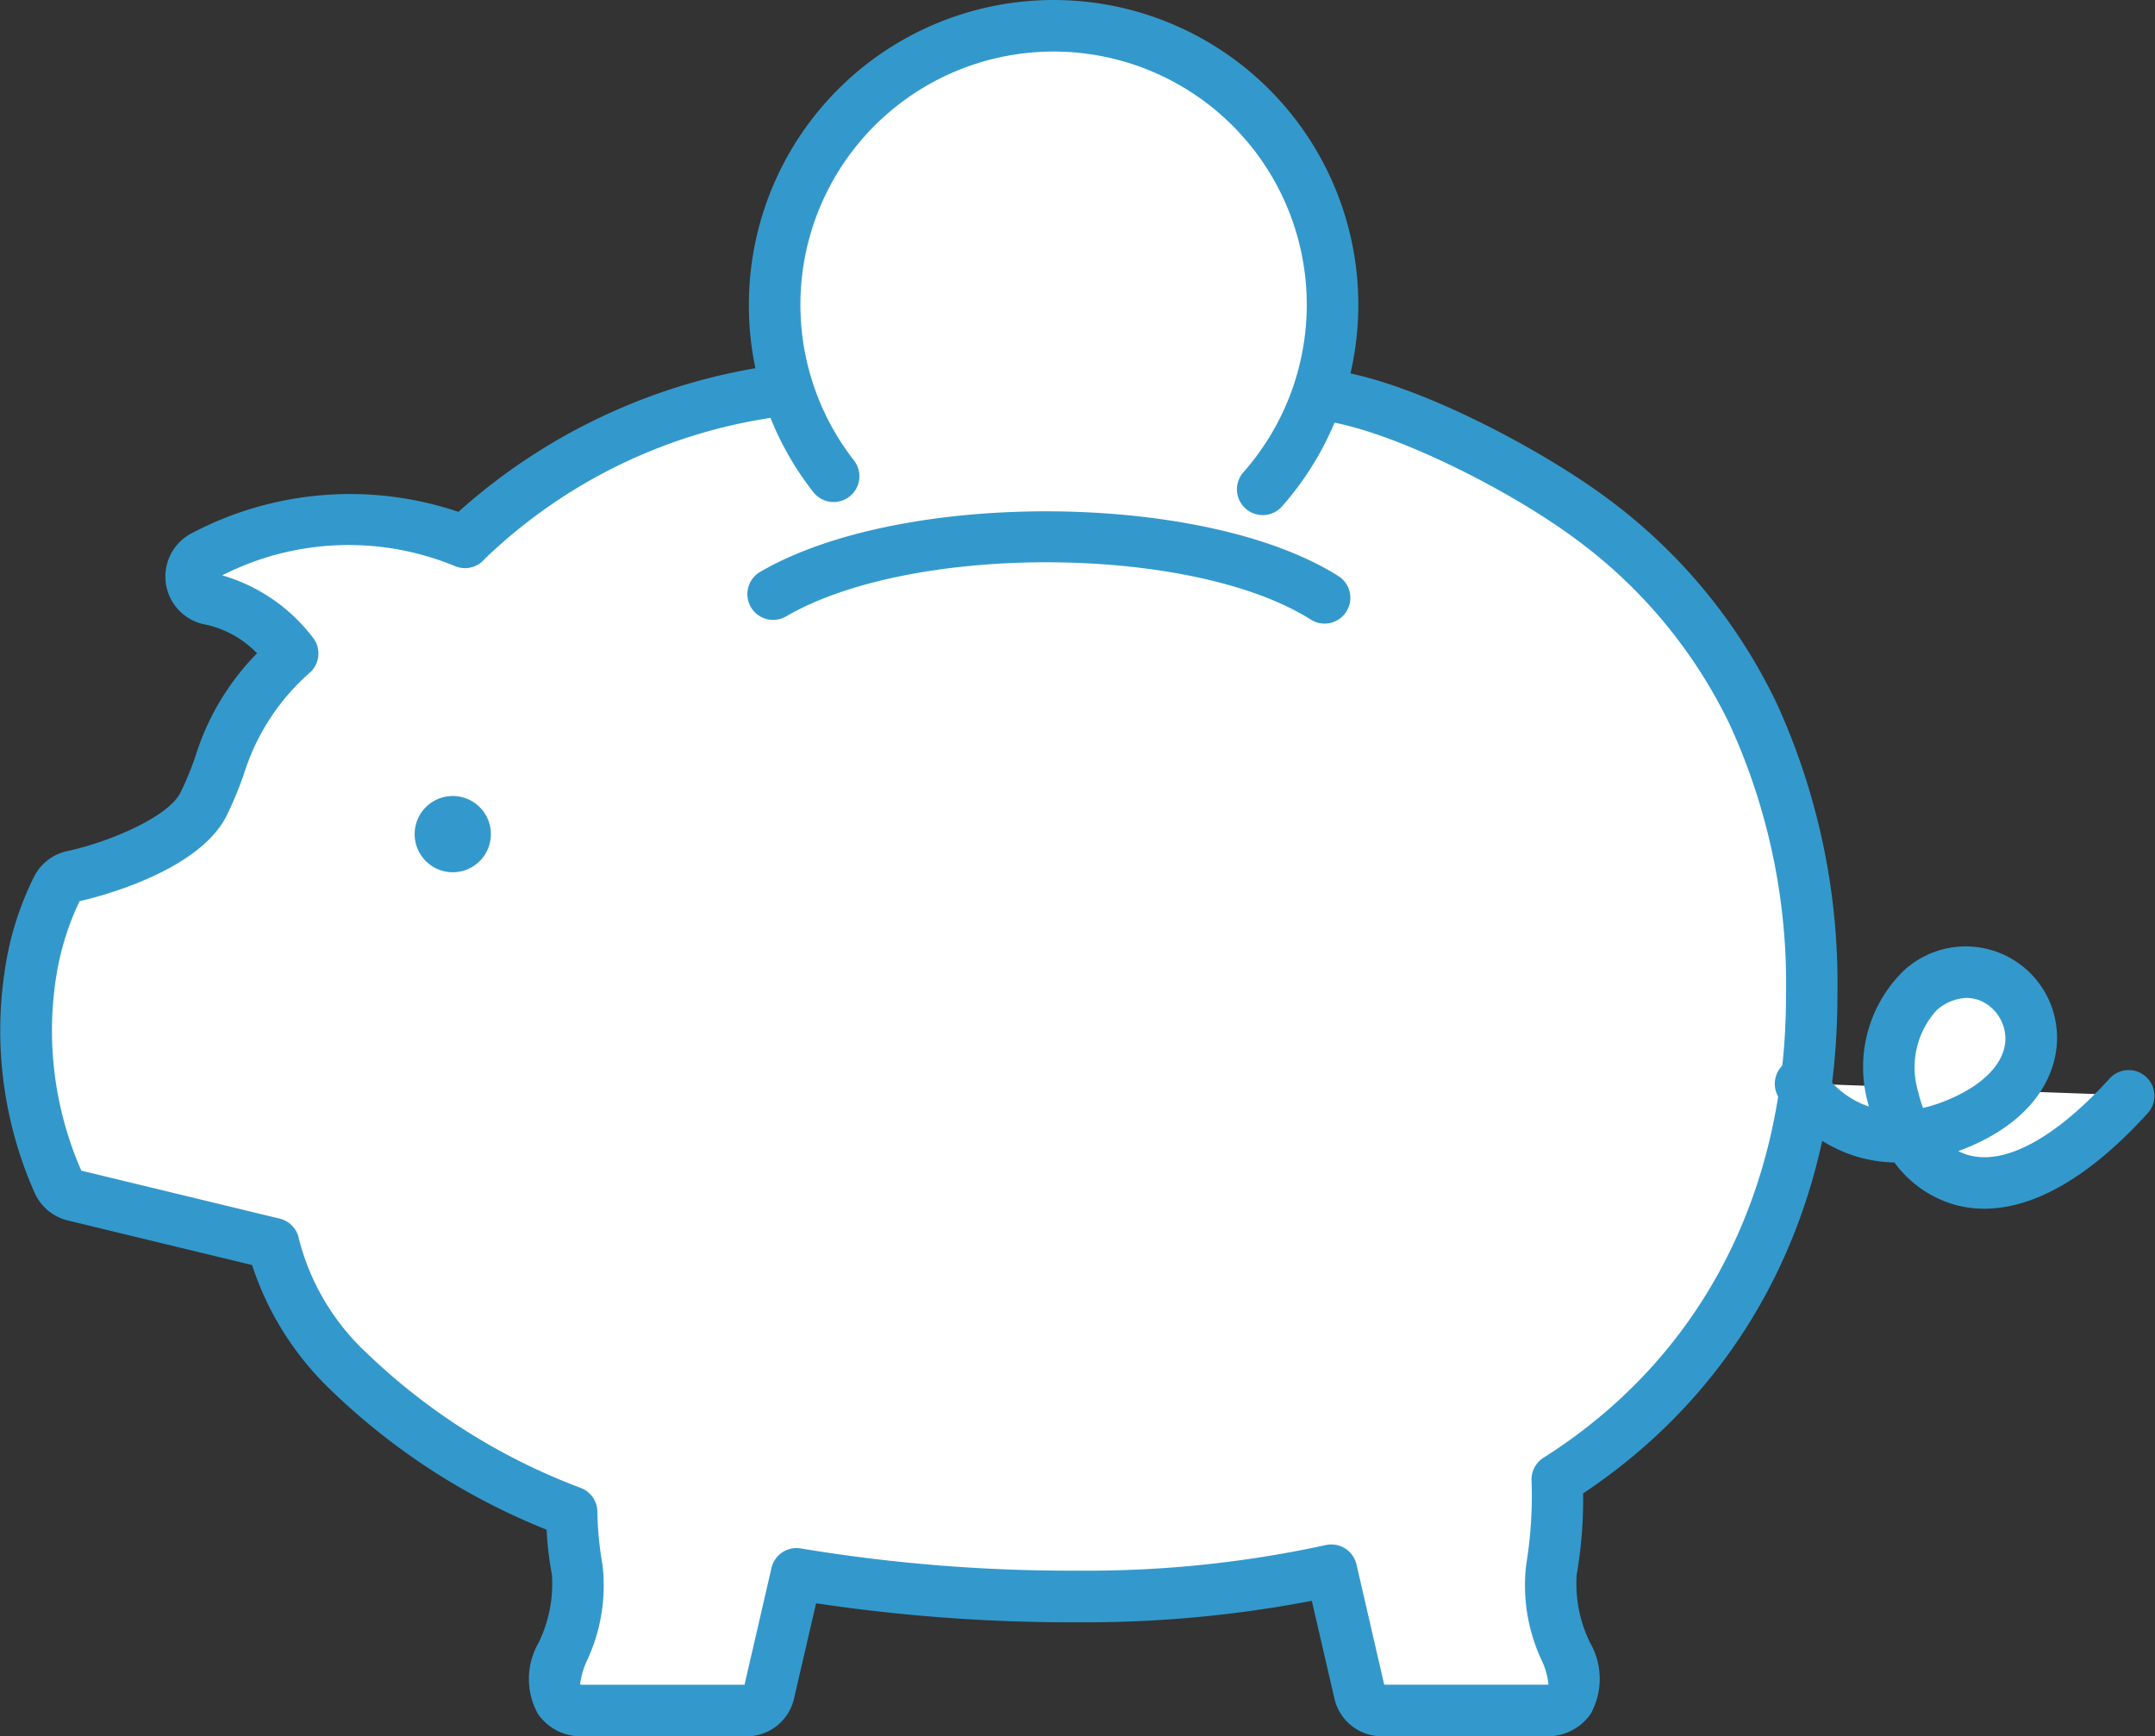
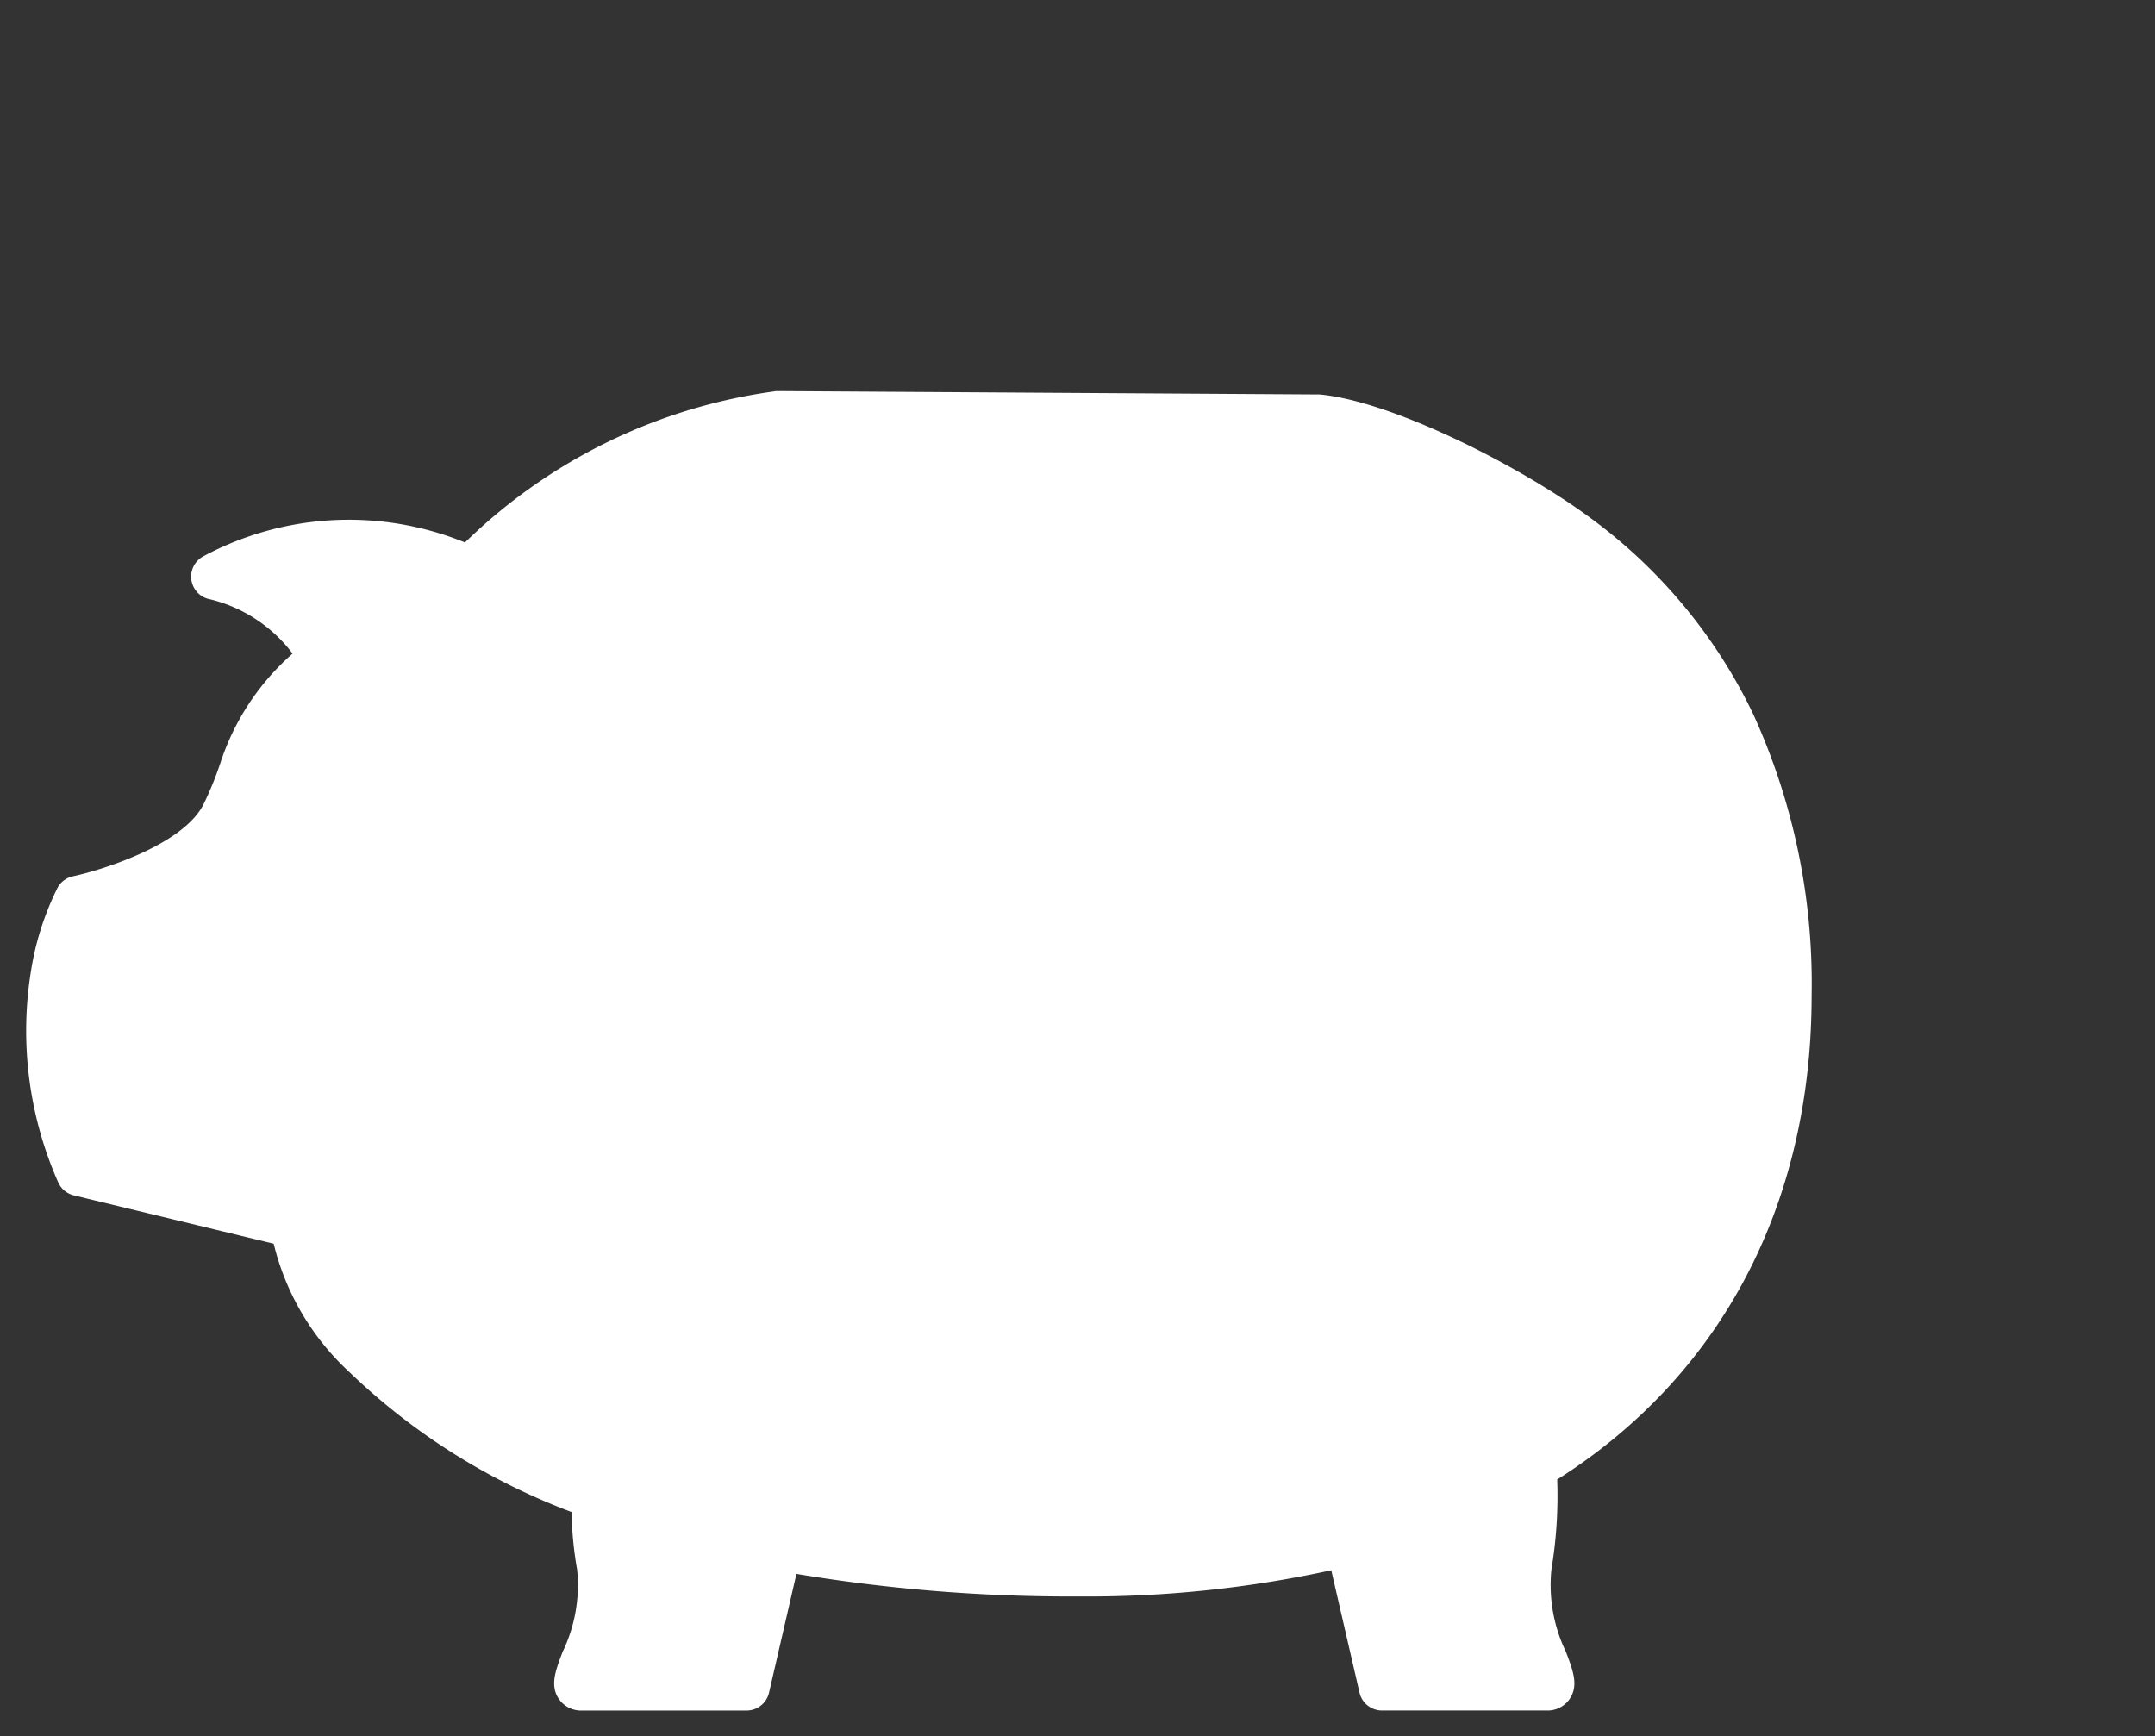
<svg xmlns="http://www.w3.org/2000/svg" width="78.19" height="63" viewBox="0 0 78.19 63">
  <rect x="0" y="0" width="78.19" height="63" fill="#333333" stroke="none" />
  <g fill="#fff">
    <path d="M47.889 14.313c2.671.255 7.3 2.625 9.782 4.455a18.981 18.981 0 015.948 7.16 23.531 23.531 0 012.112 10.19c0 7.575-3.273 13.794-9.231 17.565a16.3 16.3 0 01-.21 3.27 5.578 5.578 0 00.523 2.975c.264.69.472 1.234.136 1.722a.968.968 0 01-.813.415h-5.993a.837.837 0 01-.816-.649l-1.025-4.44a41.545 41.545 0 01-9.176.951 60.524 60.524 0 01-10.229-.819l-.994 4.309a.837.837 0 01-.815.649h-5.993a.969.969 0 01-.814-.415c-.336-.488-.128-1.032.136-1.722a5.575 5.575 0 00.523-2.975 12.862 12.862 0 01-.2-2.09 23.615 23.615 0 01-8.081-5.095 9.332 9.332 0 01-2.729-4.642l-7.251-1.754a.837.837 0 01-.571-.481 13.578 13.578 0 01-1-7.556 10.4 10.4 0 01.982-3.128.837.837 0 01.558-.413c1.068-.229 4-1.145 4.738-2.614a12.175 12.175 0 00.6-1.466 8.981 8.981 0 012.631-4 5.342 5.342 0 00-2.972-1.965.837.837 0 01-.291-1.552 11.171 11.171 0 019.517-.515 19.932 19.932 0 0111.307-5.493" />
-     <path d="M65.323 39.311s1.776 3.069 5.657 1.483c5.337-2.181 1.676-7.36-1.319-4.846s.351 11.782 7.595 3.793m-59.445-9.475a1.383 1.383 0 11-1.383-1.383 1.383 1.383 0 011.383 1.383zm30.25-8.574c-4.729-2.992-15.29-2.864-19.985-.148m2.179-4.253a10.121 10.121 0 1115.559.464" />
  </g>
  <g fill="#39c">
-     <path d="M56.135 63h-5.993a1.764 1.764 0 01-1.726-1.373l-.819-3.543a43.585 43.585 0 01-8.472.78 62.594 62.594 0 01-9.515-.69l-.8 3.455a1.763 1.763 0 01-1.726 1.373h-5.987a1.891 1.891 0 01-1.583-.82 2.629 2.629 0 01.032-2.584 4.874 4.874 0 00.48-2.459 12.194 12.194 0 01-.194-1.636 24.13 24.13 0 01-7.841-5.078 10.989 10.989 0 01-2.845-4.524l-6.687-1.617a1.78 1.78 0 01-1.209-1.018 14.517 14.517 0 01-1.072-8.082 11.186 11.186 0 011.088-3.432 1.77 1.77 0 011.18-.872c1.425-.3 3.642-1.211 4.1-2.118a11.248 11.248 0 00.557-1.358 9.209 9.209 0 012.224-3.7 3.7 3.7 0 00-1.825-1.033 1.772 1.772 0 01-.615-3.286 12.3 12.3 0 019.746-.813 21.6 21.6 0 0111.409-5.31.935.935 0 11.27 1.85 19.1 19.1 0 00-10.723 5.166.934.934 0 01-1.1.255 10.108 10.108 0 00-8.425.343 6.361 6.361 0 013.272 2.237.935.935 0 01-.058 1.261 8.1 8.1 0 00-2.41 3.655 13.07 13.07 0 01-.647 1.571c-1.038 2.076-4.855 2.993-5.334 3.1a9.893 9.893 0 00-.856 2.787 12.635 12.635 0 00.92 6.989l7.2 1.742a.935.935 0 01.7.755 8.547 8.547 0 002.475 4.141 22.722 22.722 0 007.761 4.88.934.934 0 01.587.84 12 12 0 00.186 1.935 6.416 6.416 0 01-.566 3.492 2.86 2.86 0 00-.246.846.062.062 0 00.051.022h5.915l.977-4.233a.931.931 0 011.069-.711 59.673 59.673 0 0010.07.805 40.672 40.672 0 008.969-.927.937.937 0 011.118.7l1.007 4.364h5.915s.036 0 .043-.01a2.561 2.561 0 00-.239-.858 6.413 6.413 0 01-.567-3.492 15.383 15.383 0 00.192-3.073.935.935 0 01.434-.8c5.673-3.592 8.8-9.549 8.8-16.776a22.6 22.6 0 00-2.022-9.787 18.056 18.056 0 00-5.66-6.81c-2.494-1.841-6.933-4.05-9.315-4.277a.935.935 0 11.177-1.861c3.109.3 7.953 2.94 10.248 4.634a19.91 19.91 0 016.237 7.51 24.454 24.454 0 012.2 10.591c0 7.7-3.272 14.1-9.228 18.07a15.756 15.756 0 01-.232 2.949 4.88 4.88 0 00.48 2.458 2.631 2.631 0 01.032 2.585 1.89 1.89 0 01-1.584.82z" />
-     <path d="M71.995 43.857a3.983 3.983 0 01-1.024-.131 4.1 4.1 0 01-2.234-1.546 5.085 5.085 0 01-4.223-2.4.935.935 0 011.615-.942 3.219 3.219 0 001.677 1.311 4.205 4.205 0 01-.025-.108 4.885 4.885 0 011.28-4.809 3.313 3.313 0 015.572 2.557c-.025.768-.4 2.684-3.3 3.871q-.141.057-.28.108a1.973 1.973 0 00.394.151c1.336.354 3.154-.643 5.115-2.806a.935.935 0 011.385 1.255c-2.489 2.747-4.503 3.489-5.952 3.489zm-.635-7.648a1.727 1.727 0 00-1.1.454 3.082 3.082 0 00-.657 2.969 4.091 4.091 0 00.172.569 5.527 5.527 0 00.85-.273c1.33-.543 2.109-1.345 2.137-2.2a1.51 1.51 0 00-.837-1.386 1.286 1.286 0 00-.565-.132zm-53.549-5.943a1.383 1.383 0 11-1.383-1.383 1.383 1.383 0 011.383 1.383zm30.249-7.639a.931.931 0 01-.5-.145c-4.294-2.716-14.425-2.785-19.017-.129a.935.935 0 11-.936-1.618c5.15-2.979 16.117-2.892 20.953.167a.935.935 0 01-.5 1.725z" />
-     <path d="M45.814 18.69a.935.935 0 01-.7-1.554 9.186 9.186 0 10-14.123-.421.935.935 0 01-1.472 1.153 10.947 10.947 0 01-2.347-6.812 11.056 11.056 0 1119.343 7.319.933.933 0 01-.701.315z" />
-   </g>
+     </g>
</svg>